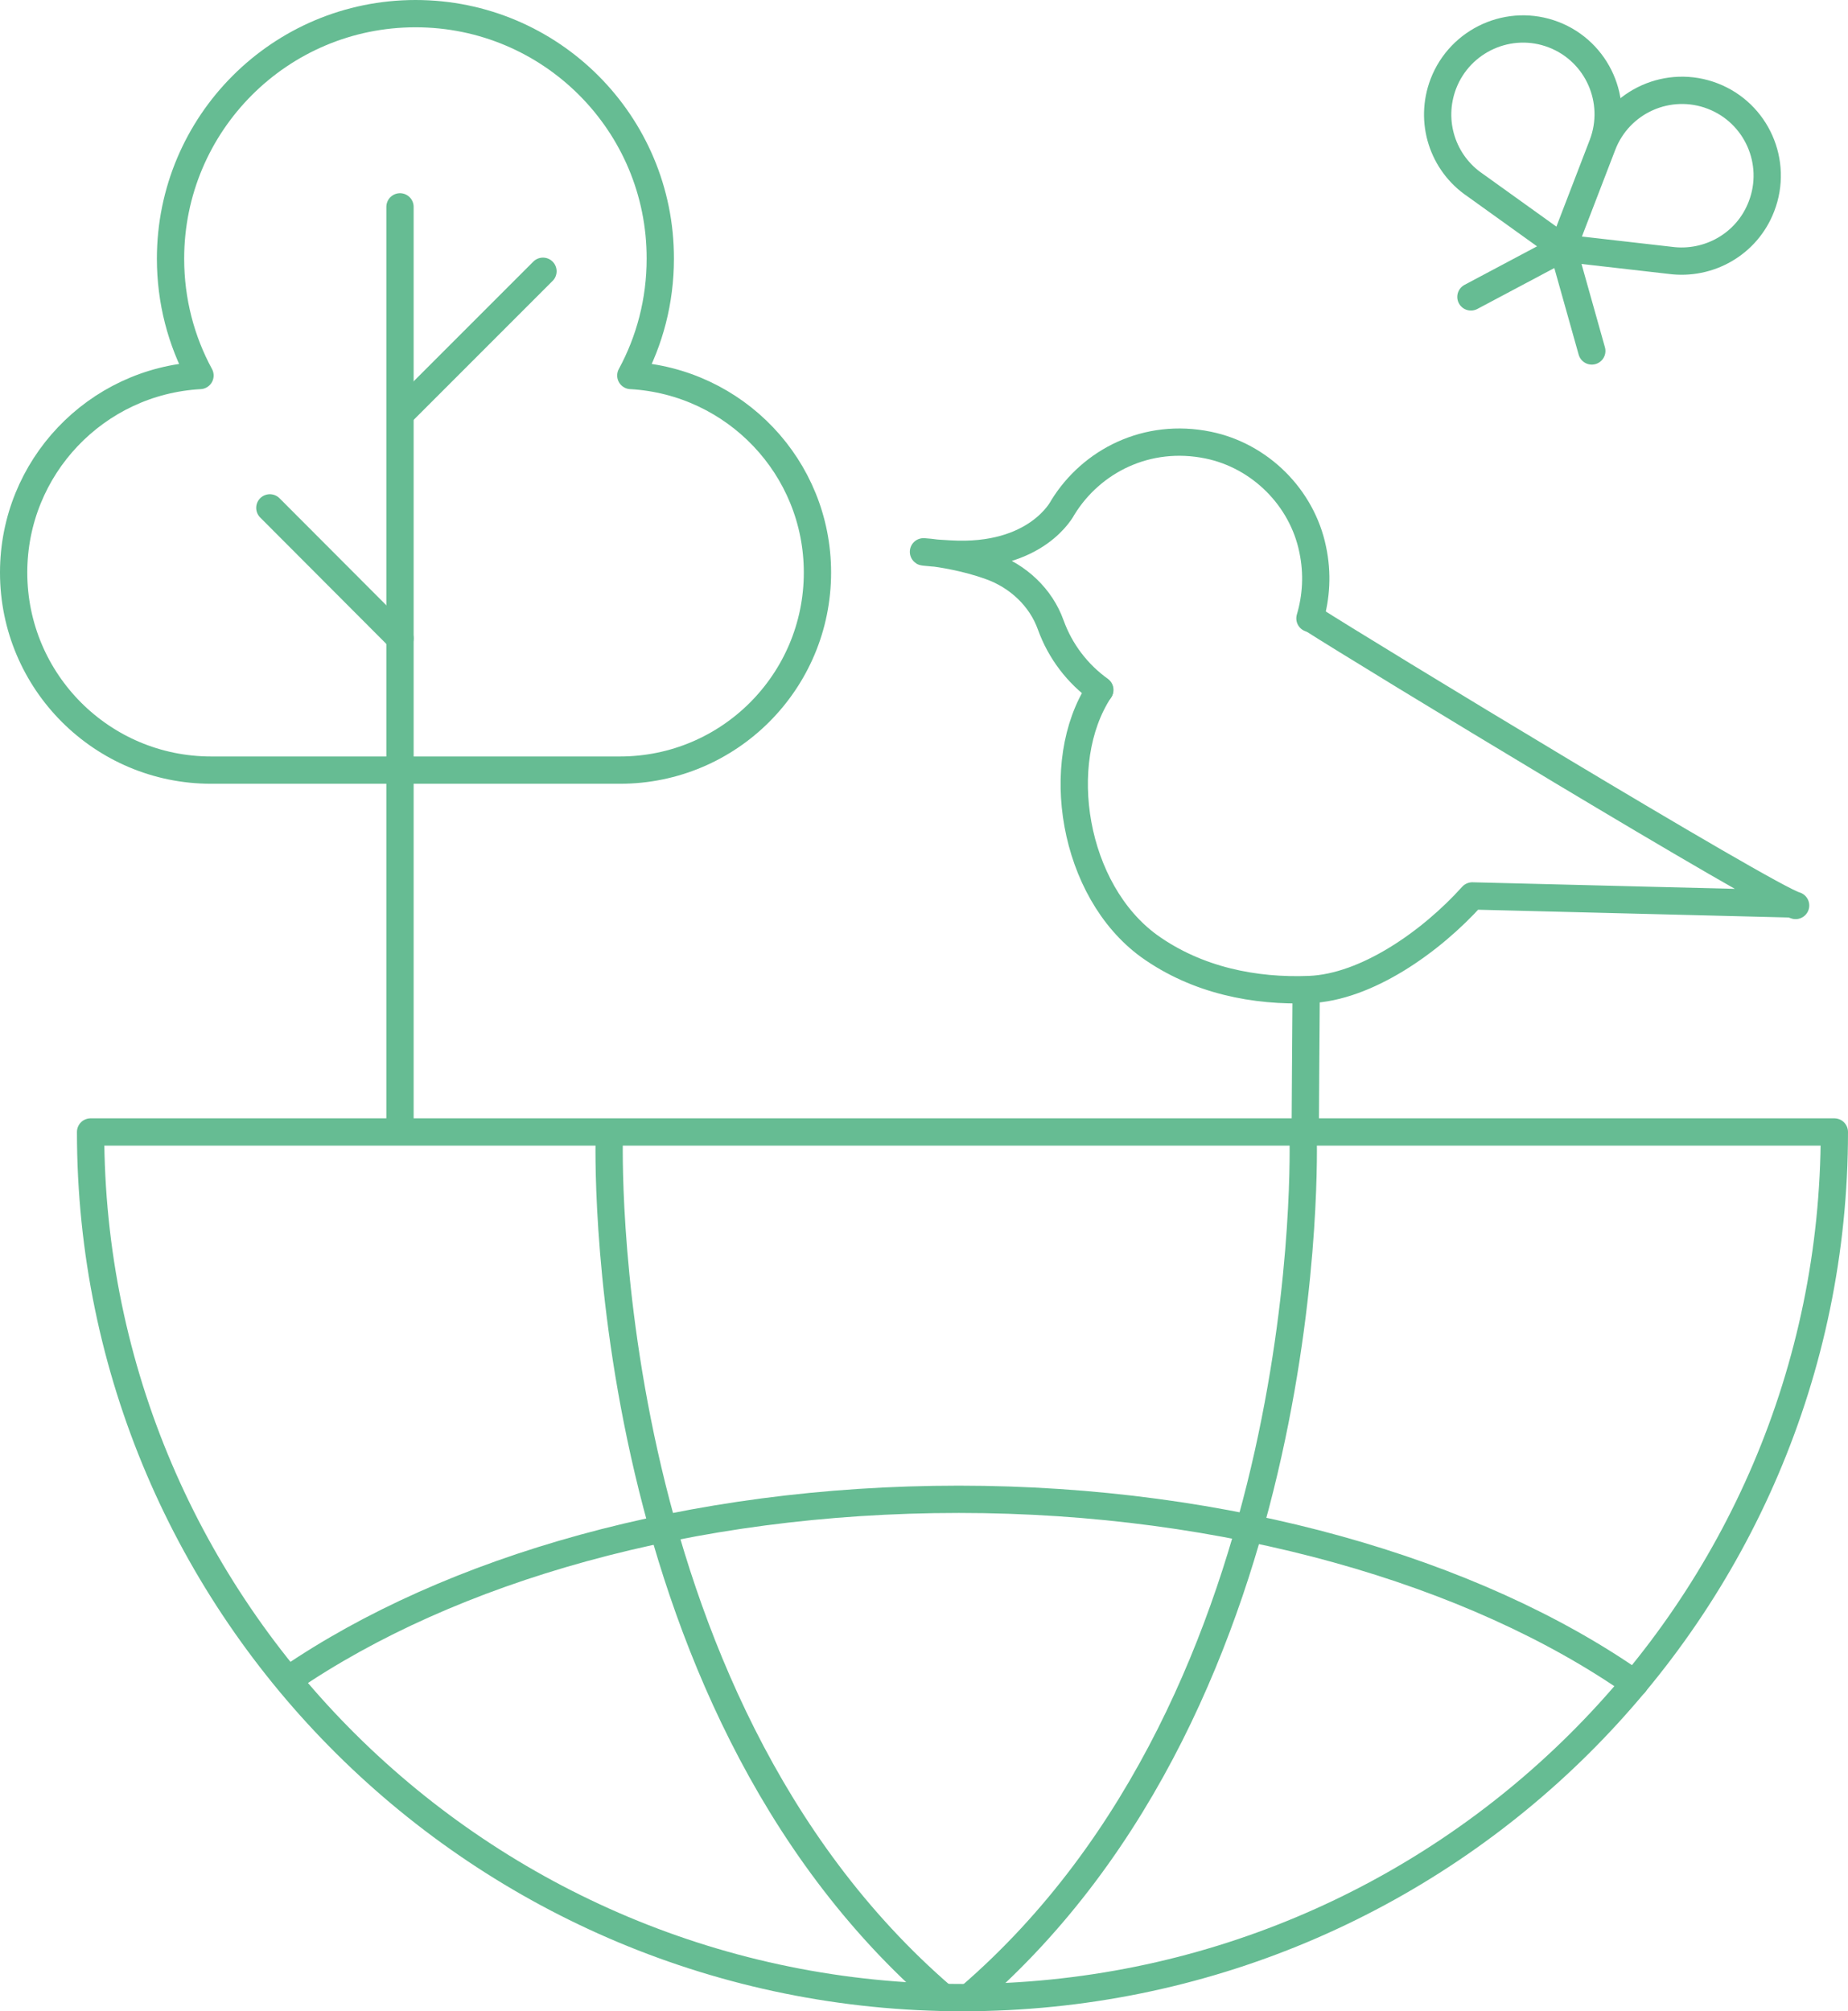
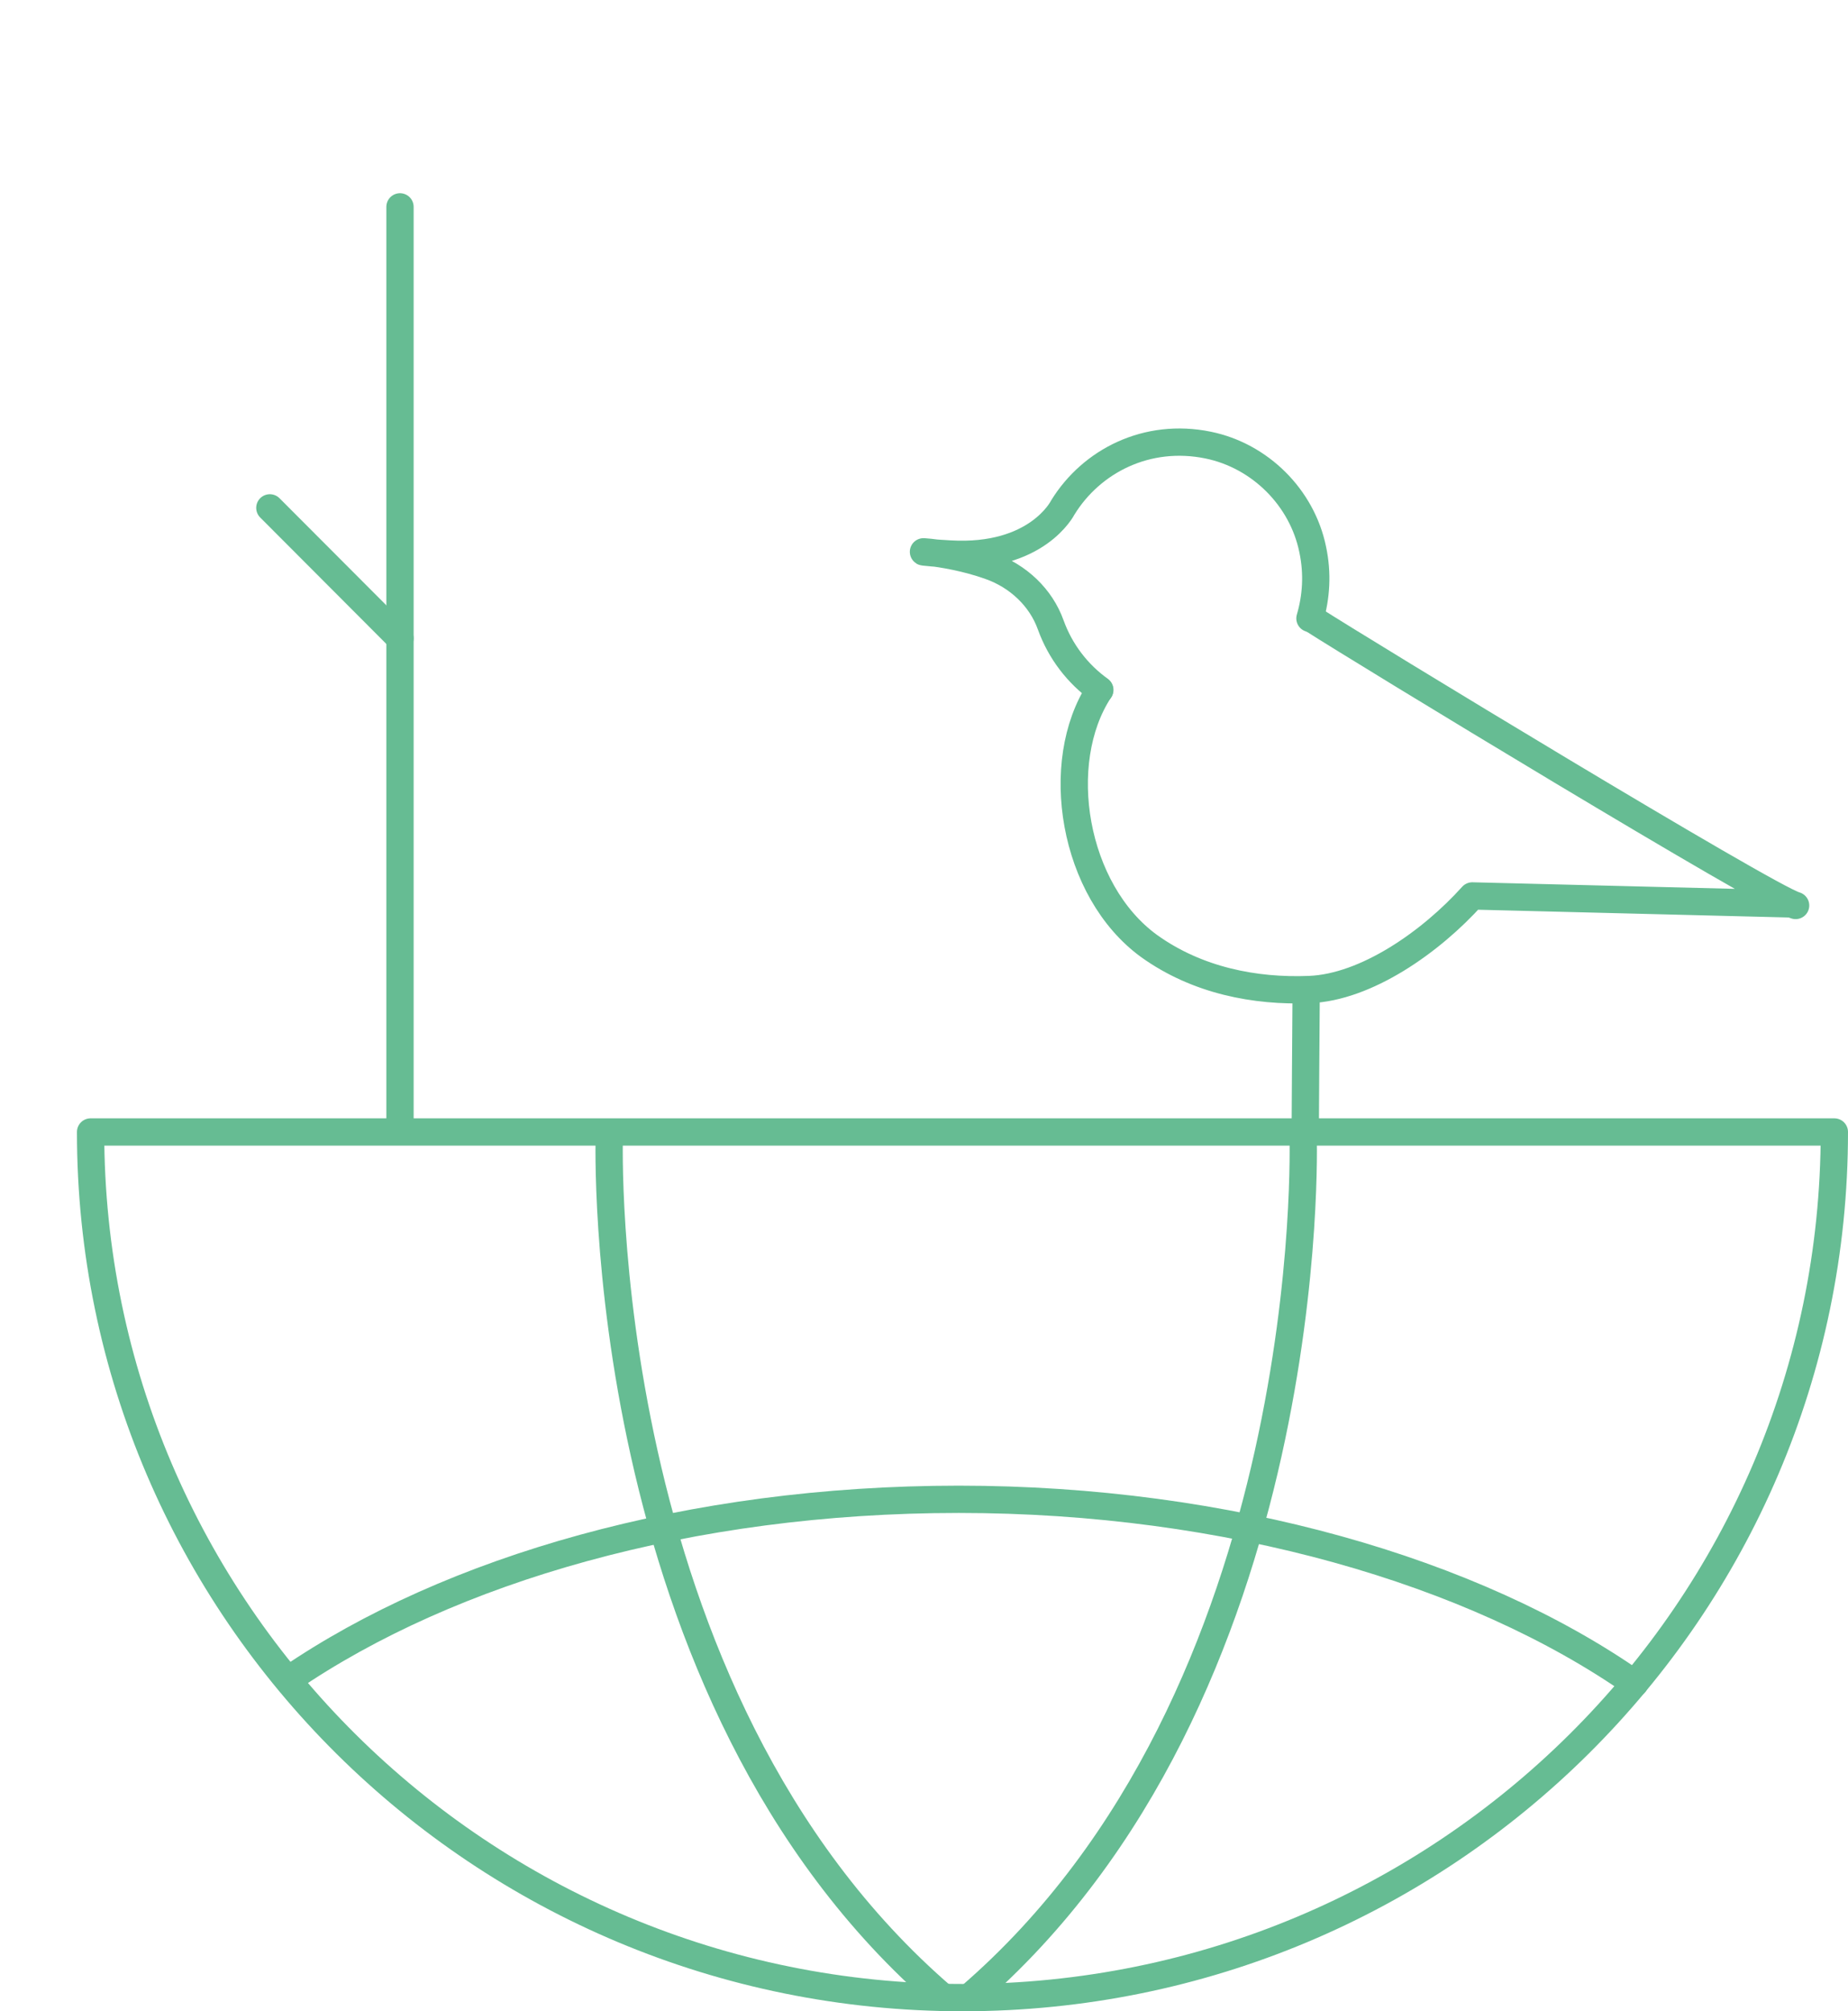
<svg xmlns="http://www.w3.org/2000/svg" id="Capa_2" viewBox="0 0 67.73 73.7">
  <defs>
    <style>.cls-1{fill:none;stroke:#66bc93;stroke-linecap:round;stroke-linejoin:round;}</style>
  </defs>
  <g id="Capa_1-2">
    <path class="cls-1" d="M10.6,61.53c5.89-4.03,14.69-6.59,24.54-6.59s18.88,2.63,24.77,6.75" />
    <path class="cls-1" d="M67.23,41.48c0,17.52-14.31,31.72-31.95,31.72S3.32,59,3.32,41.48h63.91Z" />
    <path class="cls-1" d="M22.33,41.67s-.66,20.42,12.24,31.52" />
    <path class="cls-1" d="M47.76,41.67s.66,20.42-12.24,31.52" />
    <path class="cls-1" d="M47.84,41.06c.02-3.44,0,0,.03-4.46M48.12,22.7c1.69,1.09,16.71,10.22,17.69,10.48M65.54,33.12l-11.58-.29c-1.52,1.69-3.89,3.35-5.97,3.43-1.99.08-4.11-.33-5.87-1.59-2.8-2.03-3.56-6.73-1.82-9.38" />
-     <path class="cls-1" d="M58.34,12.86l-1.06-3.77-3.37,1.79M57.28,9.09l-3.22-2.31h0c-1.18-.8-1.69-2.32-1.16-3.71.62-1.61,2.43-2.42,4.04-1.8,1.61.62,2.41,2.43,1.79,4.04-.05.13-1.45,3.77-1.45,3.77ZM57.27,9.09l3.94.45h0c1.41.19,2.82-.59,3.35-1.98.62-1.61-.18-3.42-1.79-4.04-1.61-.62-3.42.18-4.04,1.8-.05.13-1.45,3.77-1.45,3.77Z" />
-     <path class="cls-1" d="M23.12,13.76c.69-1.27,1.08-2.73,1.08-4.28C24.21,4.52,20.19.5,15.23.5S6.25,4.52,6.25,9.48c0,1.55.39,3.01,1.08,4.28-3.81.21-6.83,3.36-6.83,7.22h0c0,4,3.24,7.24,7.24,7.24h14.98c4,0,7.24-3.24,7.24-7.24h0c0-3.86-3.02-7-6.83-7.22Z" />
    <line class="cls-1" x1="14.66" y1="41.25" x2="14.66" y2="7.58" />
-     <line class="cls-1" x1="19.9" y1="9.94" x2="14.82" y2="15.02" />
    <line class="cls-1" x1="14.66" y1="23.39" x2="9.89" y2="18.61" />
    <path class="cls-1" d="M40.31,25.28c-.82-.59-1.45-1.41-1.8-2.38-.36-1.01-1.2-1.79-2.21-2.15-1.77-.64-3.65-.57-1.49-.45,3.2.19,4.14-1.7,4.14-1.7,1.05-1.71,3.09-2.75,5.33-2.29,1.9.39,3.44,1.92,3.83,3.82.19.89.13,1.75-.1,2.53" />
  </g>
</svg>